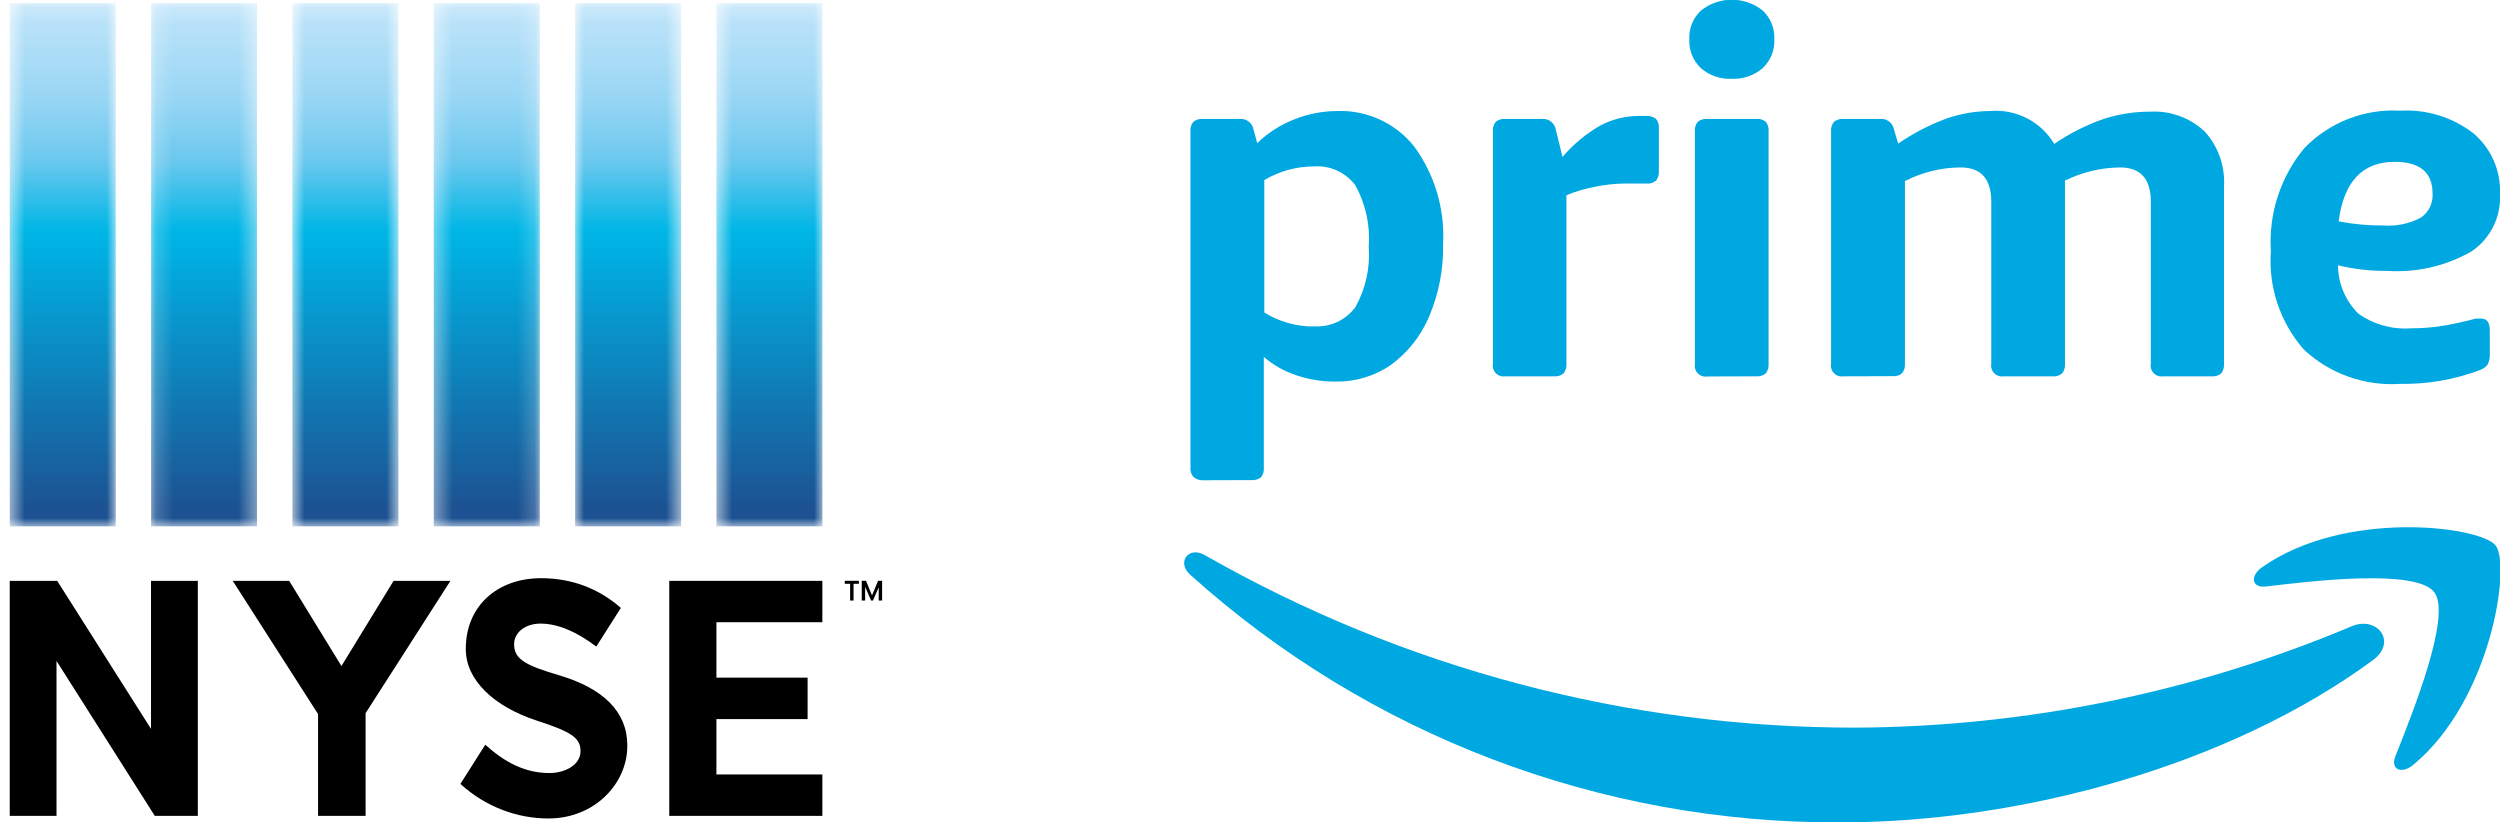
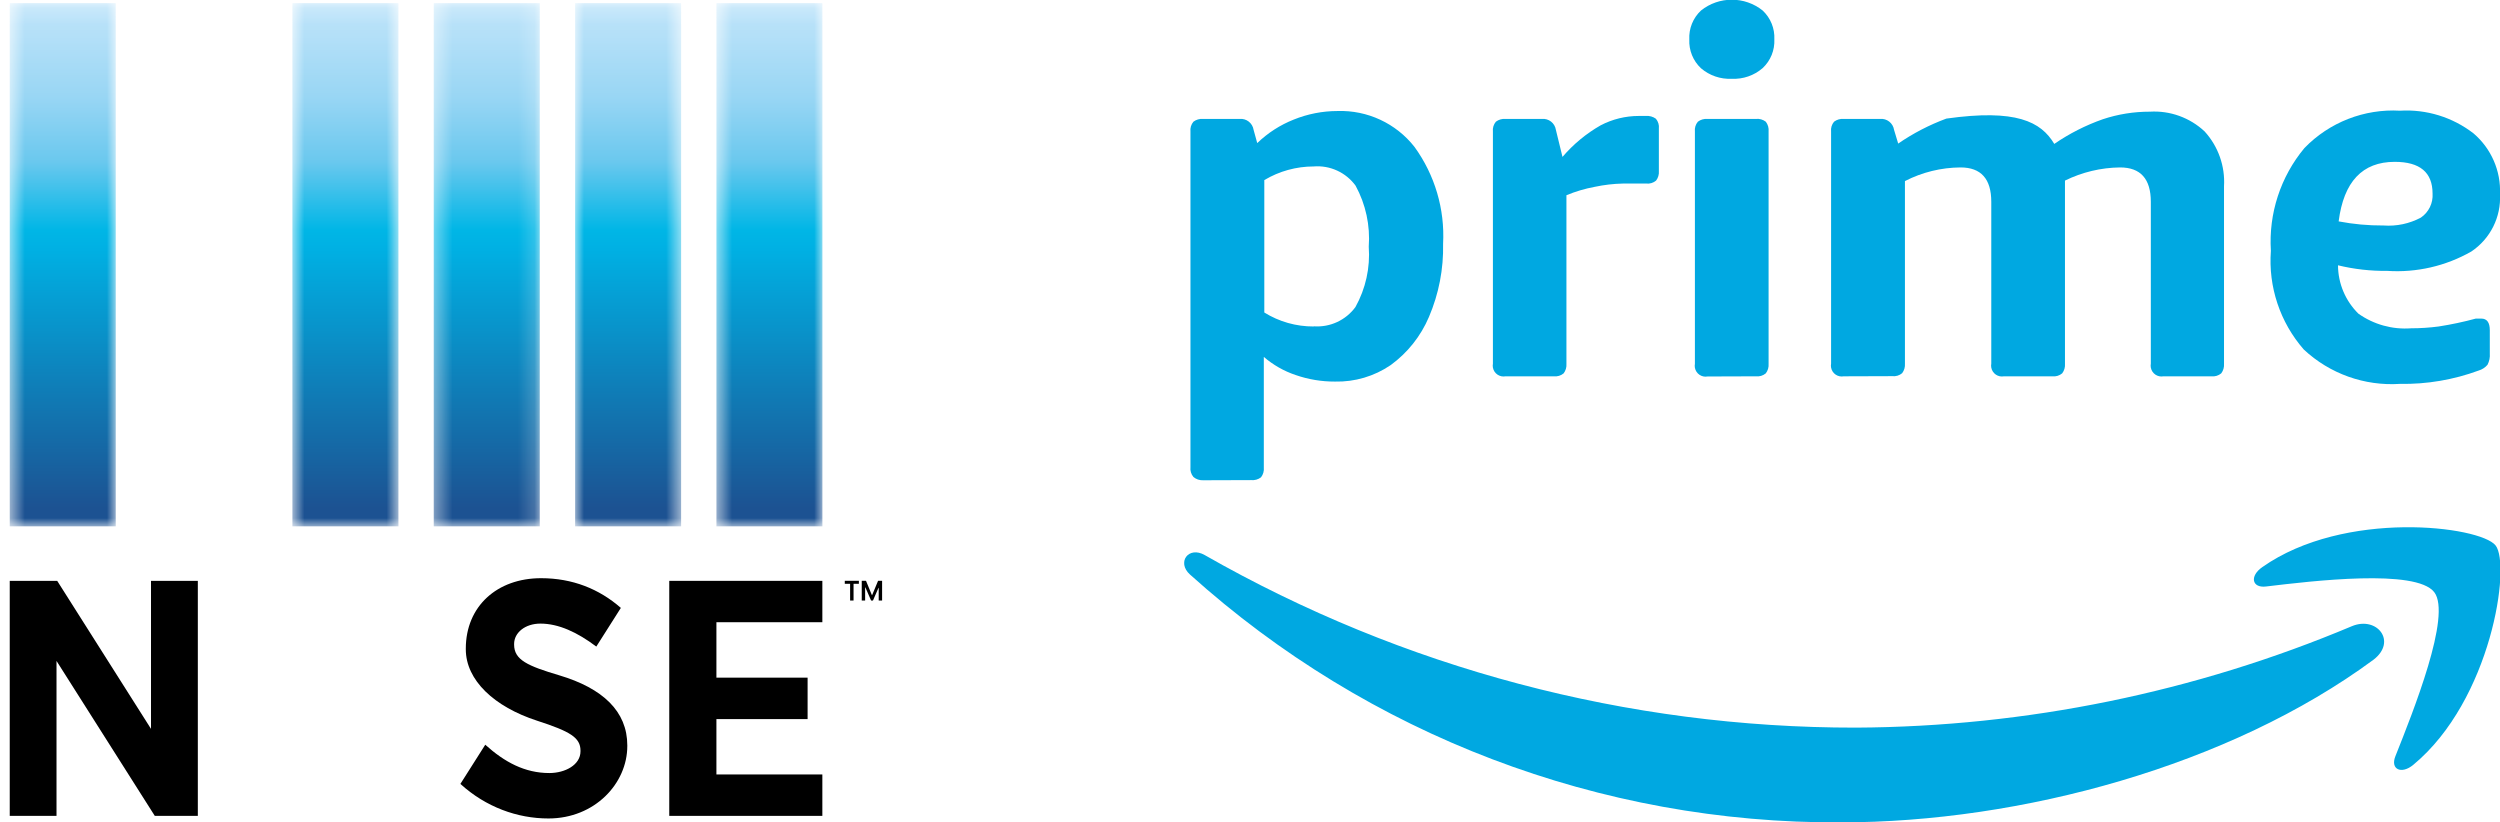
<svg xmlns="http://www.w3.org/2000/svg" width="152" height="50" viewBox="0 0 152 50" fill="none">
  <g clip-path="url(#clip0_12444_6158)">
    <path d="M73.15 29.2C72.935 29.21 72.724 29.139 72.56 29C72.42 28.833 72.355 28.616 72.38 28.4V8C72.355 7.784 72.42 7.567 72.56 7.4C72.726 7.274 72.932 7.214 73.14 7.23H75.36C75.78 7.188 76.158 7.483 76.22 7.9L76.44 8.7C77.079 8.083 77.834 7.597 78.66 7.27C79.505 6.928 80.408 6.751 81.32 6.75C83.138 6.69 84.876 7.499 86 8.93C87.238 10.636 87.853 12.715 87.74 14.82C87.774 16.348 87.481 17.865 86.88 19.27C86.384 20.44 85.578 21.453 84.55 22.2C83.556 22.878 82.373 23.228 81.17 23.2C80.353 23.204 79.541 23.069 78.77 22.8C78.061 22.562 77.406 22.188 76.84 21.7V28.42C76.862 28.634 76.802 28.849 76.67 29.02C76.499 29.152 76.284 29.212 76.07 29.19L73.15 29.2ZM79.88 19.84C80.868 19.911 81.824 19.469 82.41 18.67C83.033 17.552 83.315 16.276 83.22 15C83.316 13.712 83.038 12.424 82.42 11.29C81.832 10.483 80.866 10.04 79.87 10.12C78.813 10.121 77.777 10.407 76.87 10.95V19C77.77 19.56 78.81 19.854 79.87 19.85L79.88 19.84Z" fill="#00A8E1" />
    <path d="M91.539 22.88C91.181 22.947 90.836 22.711 90.769 22.352C90.754 22.272 90.754 22.19 90.769 22.11V8C90.744 7.784 90.809 7.567 90.949 7.4C91.115 7.274 91.321 7.214 91.529 7.23H93.739C94.159 7.188 94.537 7.483 94.599 7.9L94.999 9.54C95.656 8.771 96.441 8.121 97.319 7.62C98.035 7.245 98.831 7.05 99.639 7.05H100.069C100.286 7.031 100.503 7.091 100.679 7.22C100.819 7.387 100.884 7.604 100.859 7.82V10.4C100.876 10.608 100.816 10.814 100.689 10.98C100.522 11.12 100.305 11.185 100.089 11.16H99.539C99.312 11.16 99.026 11.16 98.679 11.16C98.101 11.172 97.525 11.239 96.959 11.36C96.369 11.469 95.793 11.64 95.239 11.87V22.12C95.255 22.328 95.195 22.534 95.069 22.7C94.902 22.84 94.685 22.905 94.469 22.88H91.539Z" fill="#00A8E1" />
    <path d="M105.29 4.79C104.608 4.824 103.939 4.595 103.42 4.15C102.938 3.699 102.679 3.059 102.71 2.4C102.676 1.737 102.935 1.093 103.42 0.64C104.516 -0.237 106.074 -0.237 107.17 0.64C107.652 1.091 107.911 1.731 107.88 2.39C107.911 3.049 107.652 3.689 107.17 4.14C106.65 4.591 105.977 4.824 105.29 4.79ZM103.82 22.89C103.462 22.957 103.117 22.721 103.05 22.362C103.035 22.282 103.035 22.2 103.05 22.12V8C103.025 7.784 103.09 7.567 103.23 7.4C103.396 7.274 103.602 7.214 103.81 7.23H106.76C106.974 7.208 107.189 7.268 107.36 7.4C107.492 7.571 107.552 7.786 107.53 8V22.12C107.547 22.328 107.487 22.534 107.36 22.7C107.193 22.84 106.976 22.905 106.76 22.88L103.82 22.89Z" fill="#00A8E1" />
-     <path d="M112.1 22.88C111.742 22.947 111.397 22.711 111.33 22.352C111.315 22.272 111.315 22.19 111.33 22.11V8C111.305 7.784 111.37 7.567 111.51 7.4C111.676 7.274 111.882 7.214 112.09 7.23H114.3C114.72 7.188 115.098 7.483 115.16 7.9L115.41 8.73C116.32 8.103 117.304 7.593 118.34 7.21C119.195 6.912 120.094 6.757 121 6.75C122.576 6.615 124.09 7.392 124.9 8.75C125.813 8.122 126.805 7.618 127.85 7.25C128.772 6.943 129.738 6.788 130.71 6.79C131.938 6.716 133.142 7.15 134.04 7.99C134.868 8.898 135.294 10.103 135.22 11.33V22.12C135.236 22.328 135.176 22.534 135.05 22.7C134.883 22.84 134.666 22.905 134.45 22.88H131.54C131.182 22.947 130.837 22.711 130.77 22.352C130.755 22.272 130.755 22.19 130.77 22.11V12.27C130.77 10.877 130.147 10.18 128.9 10.18C127.738 10.193 126.593 10.467 125.55 10.98V22.12C125.567 22.328 125.507 22.534 125.38 22.7C125.213 22.84 124.996 22.905 124.78 22.88H121.84C121.482 22.947 121.137 22.711 121.07 22.352C121.055 22.272 121.055 22.19 121.07 22.11V12.27C121.07 10.877 120.447 10.18 119.2 10.18C118.024 10.187 116.866 10.472 115.82 11.01V22.11C115.836 22.318 115.776 22.524 115.65 22.69C115.483 22.83 115.266 22.895 115.05 22.87L112.1 22.88Z" fill="#00A8E1" />
+     <path d="M112.1 22.88C111.742 22.947 111.397 22.711 111.33 22.352C111.315 22.272 111.315 22.19 111.33 22.11V8C111.305 7.784 111.37 7.567 111.51 7.4C111.676 7.274 111.882 7.214 112.09 7.23H114.3C114.72 7.188 115.098 7.483 115.16 7.9L115.41 8.73C116.32 8.103 117.304 7.593 118.34 7.21C122.576 6.615 124.09 7.392 124.9 8.75C125.813 8.122 126.805 7.618 127.85 7.25C128.772 6.943 129.738 6.788 130.71 6.79C131.938 6.716 133.142 7.15 134.04 7.99C134.868 8.898 135.294 10.103 135.22 11.33V22.12C135.236 22.328 135.176 22.534 135.05 22.7C134.883 22.84 134.666 22.905 134.45 22.88H131.54C131.182 22.947 130.837 22.711 130.77 22.352C130.755 22.272 130.755 22.19 130.77 22.11V12.27C130.77 10.877 130.147 10.18 128.9 10.18C127.738 10.193 126.593 10.467 125.55 10.98V22.12C125.567 22.328 125.507 22.534 125.38 22.7C125.213 22.84 124.996 22.905 124.78 22.88H121.84C121.482 22.947 121.137 22.711 121.07 22.352C121.055 22.272 121.055 22.19 121.07 22.11V12.27C121.07 10.877 120.447 10.18 119.2 10.18C118.024 10.187 116.866 10.472 115.82 11.01V22.11C115.836 22.318 115.776 22.524 115.65 22.69C115.483 22.83 115.266 22.895 115.05 22.87L112.1 22.88Z" fill="#00A8E1" />
    <path d="M145.92 23.34C143.765 23.481 141.648 22.725 140.07 21.25C138.627 19.598 137.906 17.437 138.07 15.25C137.926 12.983 138.656 10.746 140.11 9C141.625 7.436 143.746 6.607 145.92 6.73C147.528 6.634 149.116 7.125 150.39 8.11C151.468 9.03 152.062 10.395 152 11.81C152.073 13.195 151.412 14.517 150.26 15.29C148.709 16.176 146.932 16.586 145.15 16.47C144.14 16.482 143.132 16.368 142.15 16.13C142.156 17.236 142.602 18.294 143.39 19.07C144.323 19.732 145.459 20.047 146.6 19.96C147.158 19.96 147.716 19.923 148.27 19.85C149.032 19.732 149.786 19.571 150.53 19.37H150.71H150.86C151.207 19.37 151.38 19.607 151.38 20.08V21.49C151.399 21.729 151.351 21.968 151.24 22.18C151.098 22.347 150.91 22.468 150.7 22.53C149.17 23.093 147.55 23.368 145.92 23.34ZM144.92 13.71C145.707 13.767 146.494 13.601 147.19 13.23C147.668 12.903 147.938 12.348 147.9 11.77C147.9 10.483 147.133 9.84 145.6 9.84C143.633 9.84 142.497 11.047 142.19 13.46C143.083 13.631 143.991 13.715 144.9 13.71H144.92Z" fill="#00A8E1" />
    <path d="M144.31 40.11C135.55 46.57 122.85 50 111.92 50C97.314 50.078 83.204 44.705 72.35 34.93C71.53 34.19 72.26 33.18 73.25 33.75C85.308 40.635 98.955 44.251 112.84 44.24C123.201 44.185 133.45 42.088 143 38.07C144.52 37.44 145.76 39 144.31 40.11Z" fill="#00A8E1" />
    <path d="M147.999 36C146.879 34.57 140.599 35.32 137.769 35.66C136.909 35.76 136.769 35.02 137.549 34.48C142.549 30.96 150.779 31.98 151.729 33.16C152.679 34.34 151.479 42.57 146.729 46.5C146.009 47.1 145.319 46.78 145.639 45.98C146.709 43.29 149.079 37.39 147.999 36Z" fill="#00A8E1" />
  </g>
  <g clip-path="url(#clip1_12444_6158)">
    <mask id="mask0_12444_6158" style="mask-type:luminance" maskUnits="userSpaceOnUse" x="-9" y="-10" width="68" height="68">
      <path d="M58.064 -9.114H-8.715V57.664H58.064V-9.114Z" fill="white" />
    </mask>
    <g mask="url(#mask0_12444_6158)">
      <path d="M33.997 41.057C32.081 40.487 31.258 40.123 31.258 39.193V39.152C31.258 38.463 31.933 37.915 32.856 37.915C33.96 37.915 35.1 38.441 36.255 39.312L37.748 36.96C36.424 35.802 34.8 35.154 32.896 35.154C30.226 35.154 28.321 36.86 28.321 39.436V39.476C28.321 41.361 30.054 42.974 32.652 43.818C34.668 44.471 35.294 44.846 35.294 45.639V45.679C35.294 46.51 34.354 47.001 33.4 47.001C31.909 47.001 30.675 46.336 29.504 45.279L27.992 47.662C29.533 49.065 31.445 49.763 33.347 49.763C36.163 49.763 38.14 47.633 38.14 45.36V45.319C38.139 43.24 36.638 41.844 33.997 41.057Z" fill="black" />
    </g>
    <mask id="mask1_12444_6158" style="mask-type:luminance" maskUnits="userSpaceOnUse" x="0" y="0" width="8" height="33">
      <path d="M7.037 0.192H0.592V32.002H7.037V0.192Z" fill="white" />
    </mask>
    <g mask="url(#mask1_12444_6158)">
      <path d="M7.037 0.192H0.592V32.002H7.037V0.192Z" fill="url(#paint0_linear_12444_6158)" />
    </g>
    <mask id="mask2_12444_6158" style="mask-type:luminance" maskUnits="userSpaceOnUse" x="9" y="0" width="7" height="33">
-       <path d="M15.629 0.192H9.186V32.002H15.629V0.192Z" fill="white" />
-     </mask>
+       </mask>
    <g mask="url(#mask2_12444_6158)">
      <path d="M15.629 0.192H9.186V32.002H15.629V0.192Z" fill="url(#paint1_linear_12444_6158)" />
    </g>
    <mask id="mask3_12444_6158" style="mask-type:luminance" maskUnits="userSpaceOnUse" x="17" y="0" width="8" height="33">
      <path d="M24.226 0.192H17.777V32.002H24.226V0.192Z" fill="white" />
    </mask>
    <g mask="url(#mask3_12444_6158)">
      <path d="M24.226 0.192H17.777V32.002H24.226V0.192Z" fill="url(#paint2_linear_12444_6158)" />
    </g>
    <mask id="mask4_12444_6158" style="mask-type:luminance" maskUnits="userSpaceOnUse" x="26" y="0" width="7" height="33">
      <path d="M32.818 0.192H26.371V32.002H32.818V0.192Z" fill="white" />
    </mask>
    <g mask="url(#mask4_12444_6158)">
      <path d="M32.818 0.192H26.371V32.002H32.818V0.192Z" fill="url(#paint3_linear_12444_6158)" />
    </g>
    <mask id="mask5_12444_6158" style="mask-type:luminance" maskUnits="userSpaceOnUse" x="34" y="0" width="8" height="33">
      <path d="M41.412 0.192H34.967V32.002H41.412V0.192Z" fill="white" />
    </mask>
    <g mask="url(#mask5_12444_6158)">
      <path d="M41.412 0.192H34.967V32.002H41.412V0.192Z" fill="url(#paint4_linear_12444_6158)" />
    </g>
    <mask id="mask6_12444_6158" style="mask-type:luminance" maskUnits="userSpaceOnUse" x="43" y="0" width="8" height="33">
      <path d="M50.002 0.192H43.559V32.002H50.002V0.192Z" fill="white" />
    </mask>
    <g mask="url(#mask6_12444_6158)">
      <path d="M50.002 0.192H43.559V32.002H50.002V0.192Z" fill="url(#paint5_linear_12444_6158)" />
    </g>
    <mask id="mask7_12444_6158" style="mask-type:luminance" maskUnits="userSpaceOnUse" x="-9" y="-10" width="68" height="68">
      <path d="M58.064 -9.114H-8.715V57.664H58.064V-9.114Z" fill="white" />
    </mask>
    <g mask="url(#mask7_12444_6158)">
      <path d="M43.558 47.087V43.721H49.102V41.201H43.558V37.831H49.999V35.316H40.691V49.605H49.999V47.087H43.558Z" fill="black" />
    </g>
    <mask id="mask8_12444_6158" style="mask-type:luminance" maskUnits="userSpaceOnUse" x="-9" y="-10" width="68" height="68">
      <path d="M58.064 -9.114H-8.715V57.664H58.064V-9.114Z" fill="white" />
    </mask>
    <g mask="url(#mask8_12444_6158)">
      <path d="M9.181 35.316V44.315L3.478 35.316H0.592V49.605H3.436V40.184L9.411 49.605H12.028V35.316H9.181Z" fill="black" />
    </g>
    <mask id="mask9_12444_6158" style="mask-type:luminance" maskUnits="userSpaceOnUse" x="-9" y="-10" width="68" height="68">
-       <path d="M58.064 -9.114H-8.715V57.664H58.064V-9.114Z" fill="white" />
-     </mask>
+       </mask>
    <g mask="url(#mask9_12444_6158)">
      <path d="M23.93 35.316L20.76 40.495L17.582 35.316H14.15L19.338 43.416V49.605H22.228V43.361L27.386 35.316H23.93Z" fill="black" />
    </g>
    <mask id="mask10_12444_6158" style="mask-type:luminance" maskUnits="userSpaceOnUse" x="-9" y="-10" width="68" height="68">
      <path d="M58.064 -9.114H-8.715V57.664H58.064V-9.114Z" fill="white" />
    </mask>
    <g mask="url(#mask10_12444_6158)">
      <path d="M52.219 35.496H51.896V36.513H51.687V35.496H51.363V35.313H52.22L52.219 35.496ZM53.426 35.746L53.411 35.742L53.077 36.512H52.962L52.614 35.711L52.6 35.715V36.513H52.394V35.313H52.653L53.012 36.185H53.025L53.387 35.313H53.632V36.513H53.425L53.426 35.746Z" fill="black" />
    </g>
  </g>
  <defs>
    <linearGradient id="paint0_linear_12444_6158" x1="3.824" y1="30.885" x2="3.824" y2="-4.017" gradientUnits="userSpaceOnUse">
      <stop stop-color="#1C5292" />
      <stop offset="0.45" stop-color="#00B0E3" />
      <stop offset="0.484" stop-color="#00B6E6" />
      <stop offset="0.603" stop-color="#6AC8EE" />
      <stop offset="0.717" stop-color="#99D6F4" />
      <stop offset="0.824" stop-color="#B4E0F8" />
      <stop offset="0.922" stop-color="#C4E6FB" />
      <stop offset="1" stop-color="#C9E8FB" />
    </linearGradient>
    <linearGradient id="paint1_linear_12444_6158" x1="12.418" y1="30.885" x2="12.418" y2="-4.017" gradientUnits="userSpaceOnUse">
      <stop stop-color="#1C5292" />
      <stop offset="0.45" stop-color="#00B0E3" />
      <stop offset="0.484" stop-color="#00B6E6" />
      <stop offset="0.603" stop-color="#6AC8EE" />
      <stop offset="0.717" stop-color="#99D6F4" />
      <stop offset="0.824" stop-color="#B4E0F8" />
      <stop offset="0.922" stop-color="#C4E6FB" />
      <stop offset="1" stop-color="#C9E8FB" />
    </linearGradient>
    <linearGradient id="paint2_linear_12444_6158" x1="21.011" y1="30.885" x2="21.011" y2="-4.017" gradientUnits="userSpaceOnUse">
      <stop stop-color="#1C5292" />
      <stop offset="0.45" stop-color="#00B0E3" />
      <stop offset="0.484" stop-color="#00B6E6" />
      <stop offset="0.603" stop-color="#6AC8EE" />
      <stop offset="0.717" stop-color="#99D6F4" />
      <stop offset="0.824" stop-color="#B4E0F8" />
      <stop offset="0.922" stop-color="#C4E6FB" />
      <stop offset="1" stop-color="#C9E8FB" />
    </linearGradient>
    <linearGradient id="paint3_linear_12444_6158" x1="29.606" y1="30.885" x2="29.606" y2="-4.017" gradientUnits="userSpaceOnUse">
      <stop stop-color="#1C5292" />
      <stop offset="0.45" stop-color="#00B0E3" />
      <stop offset="0.484" stop-color="#00B6E6" />
      <stop offset="0.603" stop-color="#6AC8EE" />
      <stop offset="0.717" stop-color="#99D6F4" />
      <stop offset="0.824" stop-color="#B4E0F8" />
      <stop offset="0.922" stop-color="#C4E6FB" />
      <stop offset="1" stop-color="#C9E8FB" />
    </linearGradient>
    <linearGradient id="paint4_linear_12444_6158" x1="38.2" y1="30.885" x2="38.2" y2="-4.017" gradientUnits="userSpaceOnUse">
      <stop stop-color="#1C5292" />
      <stop offset="0.45" stop-color="#00B0E3" />
      <stop offset="0.484" stop-color="#00B6E6" />
      <stop offset="0.603" stop-color="#6AC8EE" />
      <stop offset="0.717" stop-color="#99D6F4" />
      <stop offset="0.824" stop-color="#B4E0F8" />
      <stop offset="0.922" stop-color="#C4E6FB" />
      <stop offset="1" stop-color="#C9E8FB" />
    </linearGradient>
    <linearGradient id="paint5_linear_12444_6158" x1="46.793" y1="30.885" x2="46.793" y2="-4.017" gradientUnits="userSpaceOnUse">
      <stop stop-color="#1C5292" />
      <stop offset="0.45" stop-color="#00B0E3" />
      <stop offset="0.484" stop-color="#00B6E6" />
      <stop offset="0.603" stop-color="#6AC8EE" />
      <stop offset="0.717" stop-color="#99D6F4" />
      <stop offset="0.824" stop-color="#B4E0F8" />
      <stop offset="0.922" stop-color="#C4E6FB" />
      <stop offset="1" stop-color="#C9E8FB" />
    </linearGradient>
    <clipPath id="clip0_12444_6158">
      <rect width="80" height="50" fill="white" transform="translate(72)" />
    </clipPath>
    <clipPath id="clip1_12444_6158">
      <rect width="53.571" height="50" fill="white" transform="translate(0.215)" />
    </clipPath>
  </defs>
</svg>